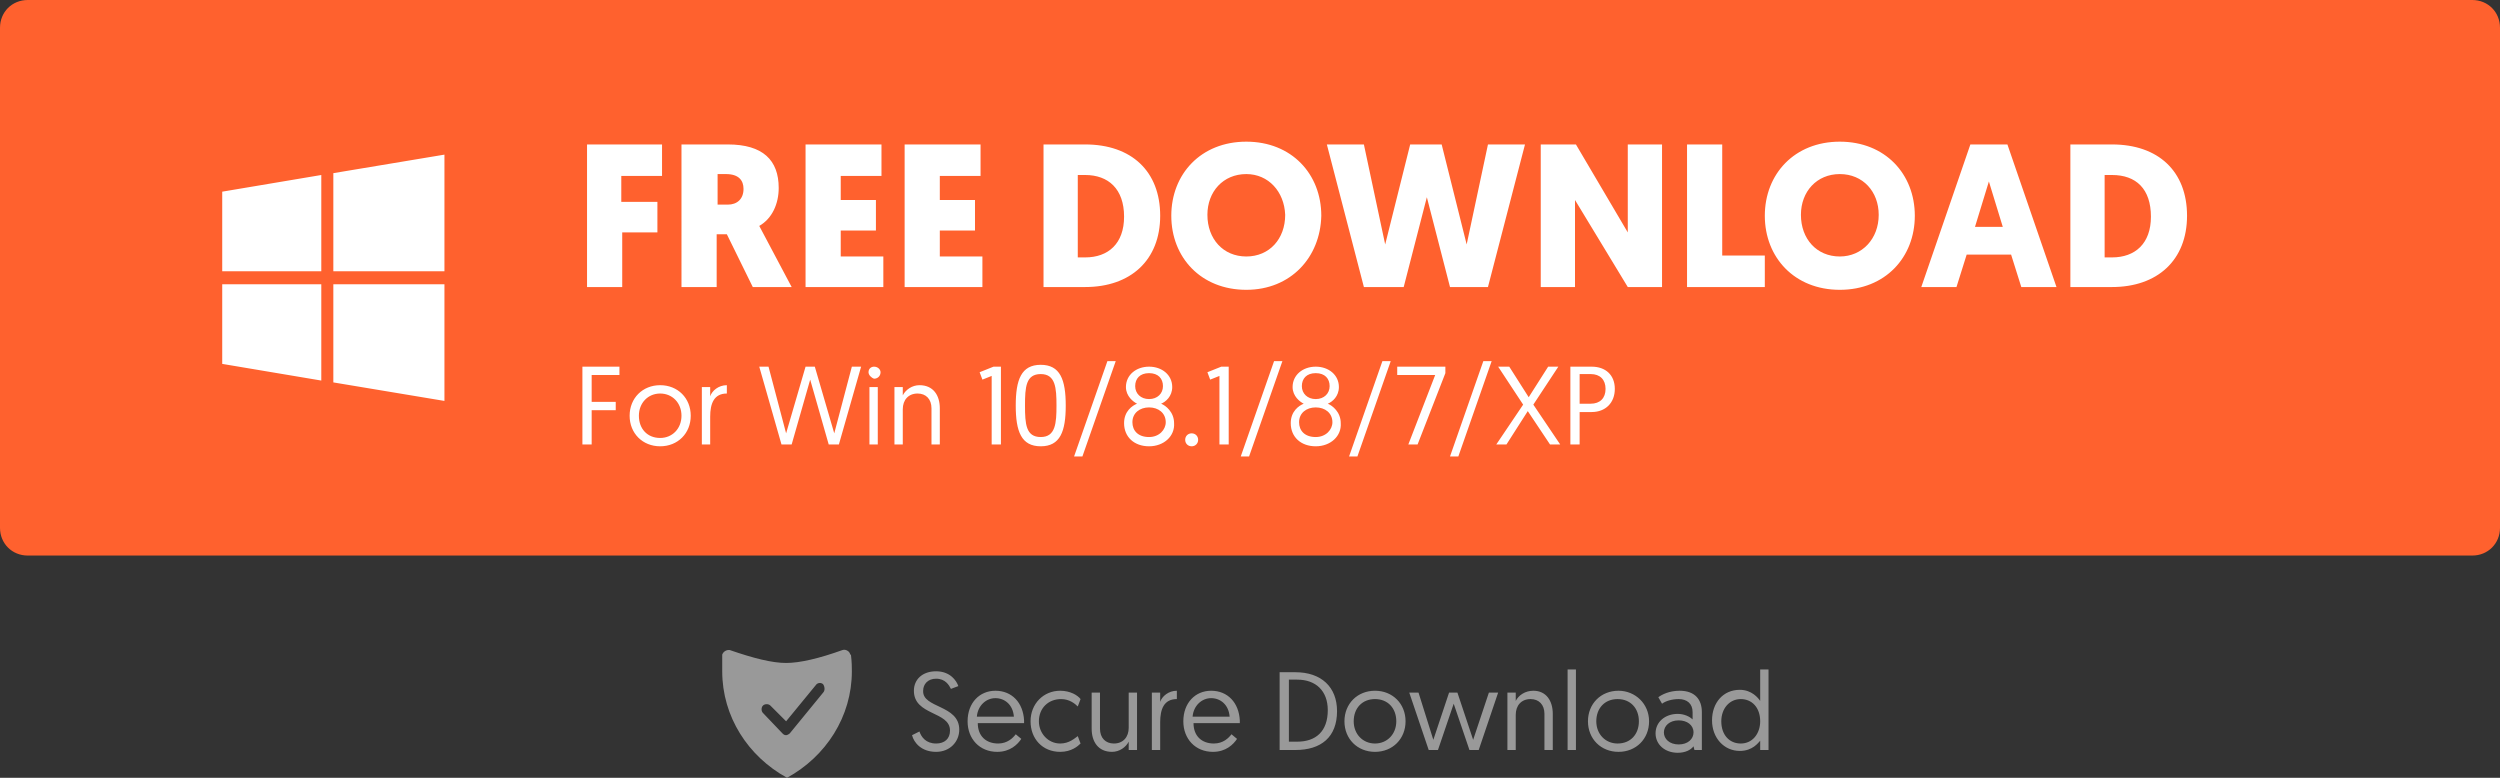
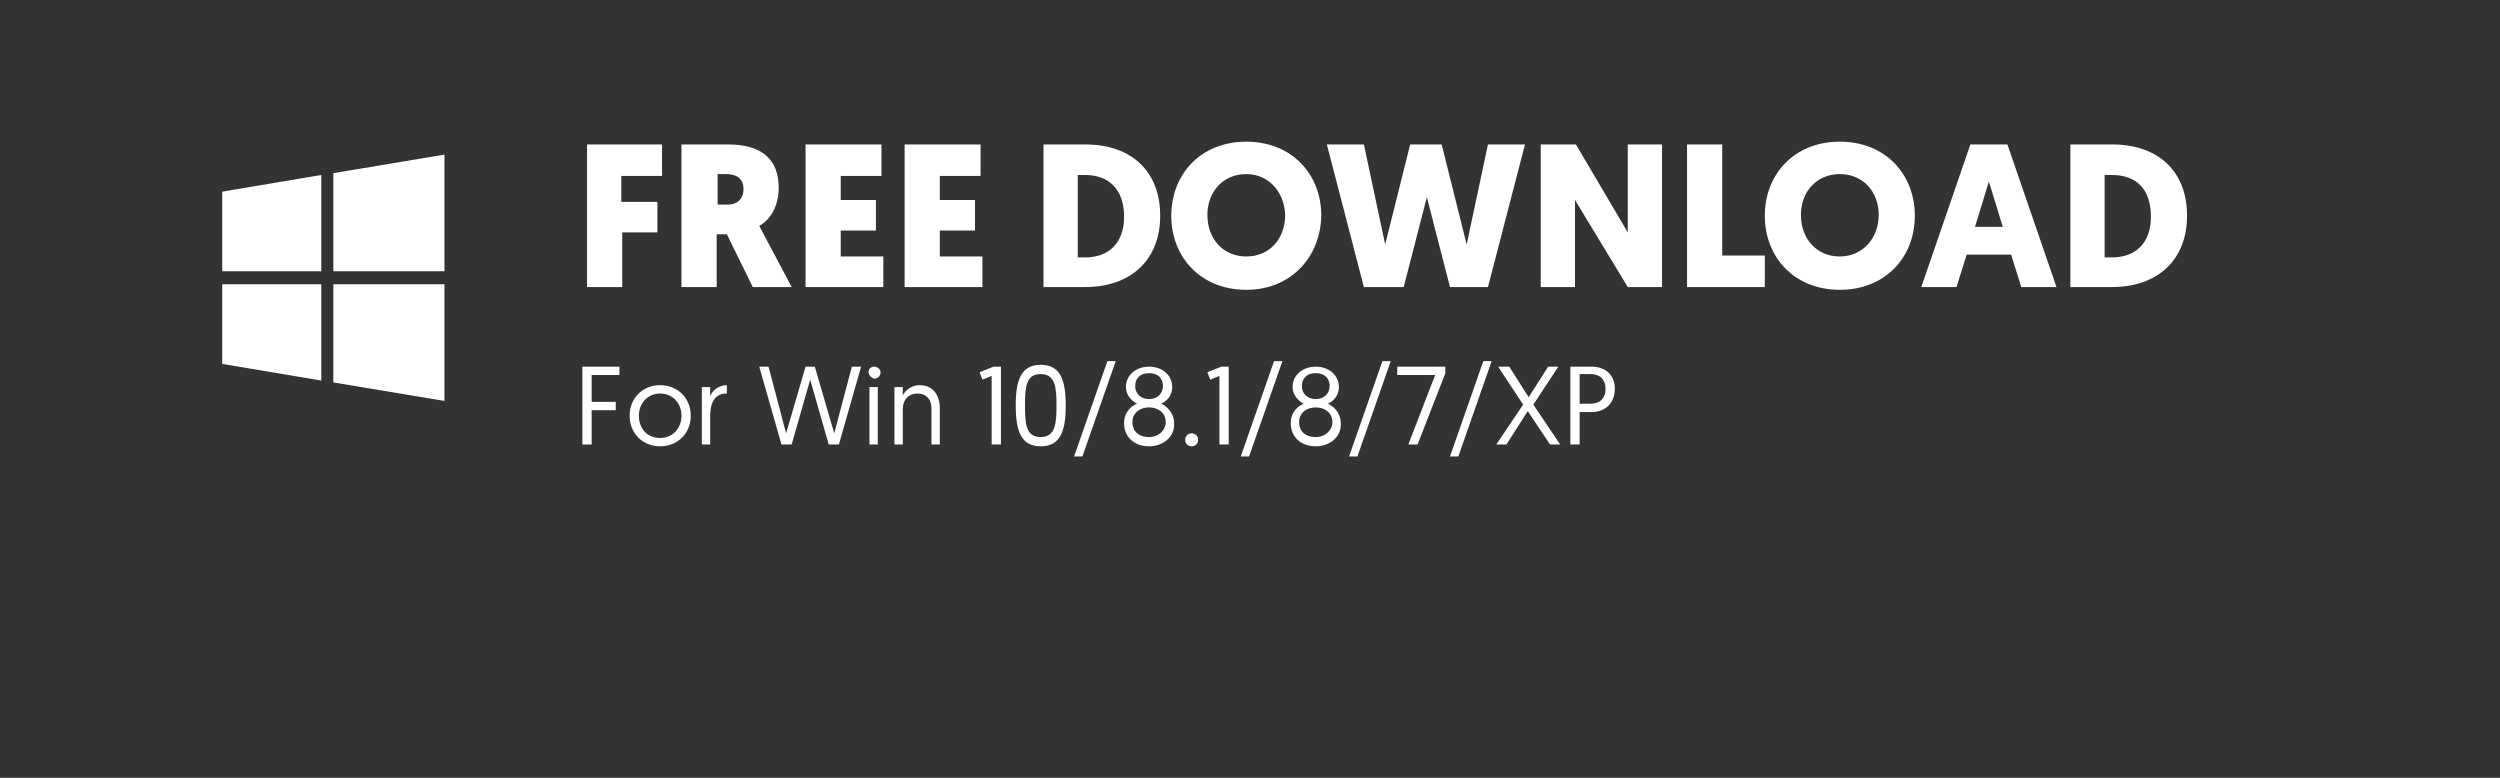
<svg xmlns="http://www.w3.org/2000/svg" version="1.1" id="图层_1" x="0px" y="0px" width="270" height="84" viewBox="0 0 270 84" style="enable-background:new 0 0 270 84;" xml:space="preserve">
  <rect x="0" y="0" width="270" height="84" fill="#333333" stroke="none" />
  <style type="text/css">
	.st0{fill:#FF612E;}
	.st1{fill:#999999;}
	.st2{fill:#FFFFFF;}
</style>
-   <path class="st0" d="M3,0h264c1.7,0,3,1.3,3,3v54c0,1.7-1.3,3-3,3H3c-1.7,0-3-1.3-3-3V3C0,1.3,1.3,0,3,0z" />
-   <path class="st1" d="M91.8,70.6c-0.1-0.3-0.5-0.5-0.8-0.4c-2.5,0.9-4.6,1.4-6.1,1.4s-3.5-0.5-6.1-1.4c0,0-0.1,0-0.1,0  c-0.3,0-0.6,0.2-0.7,0.5C78,71.5,78,72.1,78,72.5c0,4.9,2.8,9.2,7,11.5c4.2-2.3,7-6.6,7-11.5c0-0.4,0-1-0.1-1.8  C91.8,70.7,91.8,70.7,91.8,70.6z M88.9,74.8l-3.6,4.4c-0.1,0.1-0.3,0.2-0.4,0.2c0,0,0,0,0,0c-0.2,0-0.3-0.1-0.4-0.2l-2.1-2.2  c-0.2-0.2-0.2-0.6,0-0.8s0.6-0.2,0.8,0l1.7,1.7l3.2-3.9c0.2-0.3,0.6-0.3,0.8-0.1C89.1,74.2,89.1,74.6,88.9,74.8z M127.1,74.6v0.9  c-1.4,0-1.8,1.1-1.8,2.5v3h-0.9v-6.2h0.9v1C125.5,75.2,126.2,74.6,127.1,74.6z M103.6,78.8c0,1.3-1,2.4-2.5,2.4  c-1.6,0-2.4-1-2.6-1.8l0.8-0.4c0.2,0.6,0.7,1.3,1.8,1.3c0.9,0,1.5-0.5,1.5-1.4c0-2.1-3.9-1.6-3.9-4.3c0-1.2,0.9-2.1,2.4-2.1  c1.5,0,2.2,1,2.4,1.6l-0.8,0.3c-0.2-0.4-0.6-1.1-1.6-1.1c-0.9,0-1.4,0.6-1.4,1.3C99.6,76.5,103.6,76.1,103.6,78.8z M121.8,74.8h1V81  h-0.9v-0.9c-0.3,0.6-1,1.1-1.8,1.1c-1.5,0-2.2-1.1-2.2-2.5v-3.9h0.9v3.9c0,1,0.6,1.6,1.5,1.6c1,0,1.6-0.7,1.6-1.7V74.8z M107.5,74.6  c-1.7,0-3,1.3-3,3.3c0,1.9,1.3,3.3,3.2,3.3c1.4,0,2.2-0.8,2.6-1.4l-0.6-0.5c-0.3,0.4-0.9,1-1.9,1c-1.3,0-2.2-0.8-2.2-2.2h5  c0-0.1,0-0.3,0-0.3C110.5,75.9,109.3,74.6,107.5,74.6z M105.5,77.4c0.1-1.2,1-2,2-2c1,0,1.9,0.7,2,2H105.5z M112.2,77.9  c0,1.3,1,2.4,2.3,2.4c1,0,1.6-0.6,1.9-0.8l0.3,0.8c-0.3,0.3-1,0.9-2.2,0.9c-1.9,0-3.2-1.4-3.2-3.3s1.4-3.3,3.2-3.3  c1.1,0,1.9,0.5,2.2,0.9l-0.3,0.8c-0.3-0.3-0.9-0.8-1.8-0.8C113.2,75.5,112.2,76.5,112.2,77.9z M139.9,72.6h-1.7V81h1.7  c2.8,0,4.5-1.4,4.5-4.2C144.4,74.2,142.7,72.6,139.9,72.6z M140.1,80.1h-0.9v-6.7h0.9c2,0,3.3,1.2,3.3,3.3  C143.4,79,142.1,80.1,140.1,80.1z M174.8,74.6c-1.9,0-3.3,1.4-3.3,3.3c0,1.9,1.4,3.3,3.3,3.3s3.3-1.4,3.3-3.3S176.6,74.6,174.8,74.6  z M174.7,80.3c-1.3,0-2.3-1-2.3-2.4c0-1.4,0.9-2.4,2.3-2.4s2.3,1,2.3,2.4C177,79.3,176.1,80.3,174.7,80.3z M181.4,74.6  c-1.1,0-1.9,0.4-2.3,0.7l0.4,0.7c0.4-0.3,1.1-0.5,1.8-0.5c0.9,0,1.5,0.5,1.5,1.4v0.8c-0.3-0.3-0.9-0.6-1.6-0.6  c-1.4,0-2.4,0.9-2.4,2.1c0,1.2,1,2.1,2.4,2.1c0.8,0,1.4-0.3,1.7-0.7L183,81h0.8v-4.1C183.8,75.6,183.1,74.6,181.4,74.6z M181.3,80.4  c-1,0-1.6-0.6-1.6-1.3c0-0.7,0.6-1.3,1.6-1.3c0.9,0,1.6,0.5,1.6,1.3C182.9,79.8,182.3,80.4,181.3,80.4z M169.3,72.3h0.9V81h-0.9  V72.3z M190.1,72.3v3.4c-0.2-0.3-0.9-1.2-2.2-1.2c-1.8,0-3,1.4-3,3.3c0,1.9,1.3,3.3,3,3.3c1.4,0,2-0.9,2.2-1.1v1h0.9v-8.7H190.1z   M188,80.3c-1.2,0-2.1-0.9-2.1-2.4c0-1.4,0.9-2.4,2.1-2.4c1.2,0,2.1,0.9,2.1,2.4C190.1,79.2,189.3,80.3,188,80.3z M130.8,74.6  c-1.7,0-3,1.3-3,3.3c0,1.9,1.3,3.3,3.2,3.3c1.4,0,2.2-0.8,2.6-1.4l-0.6-0.5c-0.3,0.4-0.9,1-1.9,1c-1.3,0-2.2-0.8-2.2-2.2h5  c0-0.1,0-0.3,0-0.3C133.8,75.9,132.6,74.6,130.8,74.6z M128.8,77.4c0.1-1.2,1-2,2-2c1,0,1.9,0.7,2,2H128.8z M148.5,74.6  c-1.9,0-3.3,1.4-3.3,3.3c0,1.9,1.4,3.3,3.3,3.3s3.3-1.4,3.3-3.3S150.4,74.6,148.5,74.6z M148.5,80.3c-1.3,0-2.3-1-2.3-2.4  c0-1.4,0.9-2.4,2.3-2.4s2.3,1,2.3,2.4C150.8,79.3,149.8,80.3,148.5,80.3z M167.7,77.1V81h-0.9v-3.9c0-1-0.6-1.6-1.5-1.6  c-1,0-1.6,0.7-1.6,1.7V81h-0.9v-6.2h0.9v0.9c0.3-0.6,1-1.1,1.9-1.1C167,74.6,167.7,75.7,167.7,77.1z M160.8,74.8h1l-2.1,6.2h-1  l-1.7-5l-1.7,5h-1l-2.1-6.2h1l1.6,5.1c0,0,0,0,1.7-5.1h0.9c1.7,5.1,1.7,5.1,1.7,5.1L160.8,74.8z" />
  <path class="st2" d="M71,25.1h-3.8V31h-3.8V15.6h8.1V19h-4.4v2.8H71V25.1z M84.1,20.3c0,1.7-0.7,3.3-2.1,4.1c0,0,0,0,3.5,6.6h-4.2  l-2.8-5.7h-1.1V31h-3.8V15.6h5C82.4,15.6,84.1,17.3,84.1,20.3z M78.4,18.8h-0.9v3.3h1.1c1,0,1.7-0.6,1.7-1.7  C80.3,19.5,79.8,18.8,78.4,18.8z M95.4,31H87V15.6h8.2V19h-4.4v2.6h3.8v3.3h-3.8v2.8h4.6V31z M106.1,31h-8.4V15.6h8.2V19h-4.4v2.6  h3.8v3.3h-3.8v2.8h4.6V31z M112.7,15.6h4.5c5,0,8.1,2.9,8.1,7.7s-3.2,7.7-8.1,7.7h-4.5V15.6z M117.2,18.9h-0.8v8.9h0.8  c2.5,0,4.2-1.5,4.2-4.4C121.4,20.4,119.7,18.9,117.2,18.9z M134.6,31.3c-4.9,0-8.1-3.5-8.1-8c0-4.5,3.2-8,8.1-8s8.1,3.5,8.1,8  C142.6,27.8,139.4,31.3,134.6,31.3z M134.6,18.8c-2.5,0-4.2,1.9-4.2,4.4c0,2.6,1.7,4.5,4.2,4.5s4.2-1.9,4.2-4.5  C138.7,20.7,137,18.8,134.6,18.8z M156.6,31l-2.5-9.7l-2.5,9.7h-4.3l-4-15.4h4l2.3,10.8l2.7-10.8h3.4l2.7,10.8l2.3-10.8h4l-4,15.4  H156.6z M175.8,31l-5.7-9.4V31h-3.7V15.6h3.8l5.6,9.5v-9.5h3.7V31H175.8z M190.6,31h-8.4V15.6h3.8v12h4.6V31z M198.7,31.3  c-4.9,0-8.1-3.5-8.1-8c0-4.5,3.2-8,8.1-8c4.9,0,8.1,3.5,8.1,8C206.8,27.8,203.6,31.3,198.7,31.3z M198.7,18.8  c-2.5,0-4.2,1.9-4.2,4.4c0,2.6,1.7,4.5,4.2,4.5c2.4,0,4.2-1.9,4.2-4.5C202.9,20.7,201.2,18.8,198.7,18.8z M217.2,27.5h-4.8l-1.1,3.5  h-3.8l5.3-15.4h4l5.3,15.4h-3.8L217.2,27.5z M216.3,24.5l-1.5-4.9l-1.5,4.9H216.3z M223.6,15.6h4.5c5,0,8.1,2.9,8.1,7.7  s-3.2,7.7-8.1,7.7h-4.5V15.6z M228.1,18.9h-0.8v8.9h0.8c2.5,0,4.2-1.5,4.2-4.4C232.3,20.4,230.7,18.9,228.1,18.9z M62.9,48v-8.4h4  v0.9h-3v2.9h2.6v0.9h-2.6V48H62.9z M69,44.9c0,1.4,0.9,2.4,2.3,2.4c1.3,0,2.3-1,2.3-2.4c0-1.4-1-2.4-2.3-2.4S69,43.5,69,44.9z   M68,44.9c0-1.9,1.4-3.3,3.3-3.3c1.9,0,3.3,1.4,3.3,3.3c0,1.9-1.4,3.3-3.3,3.3S68,46.8,68,44.9z M78.5,41.6v0.9  c-1.4,0-1.8,1.1-1.8,2.5v3h-0.9v-6.2h0.9v1C76.9,42.2,77.6,41.6,78.5,41.6z M89.5,48l-2-7l-2,7h-1.1l-2.4-8.4h1l1.9,7.2l2.1-7.2h1  l2.1,7.2l1.9-7.2h1L90.6,48H89.5z M93.9,48v-6.2h0.9V48H93.9z M93.8,40.2c0-0.4,0.3-0.6,0.6-0.6c0.4,0,0.7,0.3,0.7,0.6  c0,0.4-0.3,0.7-0.7,0.7C94.1,40.8,93.8,40.5,93.8,40.2z M99.3,41.6c1.5,0,2.2,1.1,2.2,2.5V48h-0.9v-3.9c0-1-0.6-1.6-1.5-1.6  c-1,0-1.6,0.7-1.6,1.7V48h-0.9v-6.2h0.9v0.9C97.8,42.1,98.5,41.6,99.3,41.6z M106.1,41l-0.3-0.8l1.5-0.6h0.8V48h-1v-7.4L106.1,41z   M115.1,43.8c0,2.8-0.6,4.4-2.7,4.4c-2.1,0-2.7-1.6-2.7-4.4s0.6-4.4,2.7-4.4C114.5,39.4,115.1,41,115.1,43.8z M110.7,43.8  c0,2,0.1,3.4,1.7,3.4s1.7-1.5,1.7-3.4s-0.1-3.4-1.7-3.4S110.7,41.8,110.7,43.8z M116,49.3l3.6-10.3h0.9l-3.6,10.3H116z M124.1,48.2  c-1.6,0-2.7-1-2.7-2.5c0-1.3,0.9-1.9,1.4-2.1c-0.4-0.2-1.2-0.8-1.2-1.8c0-1.3,1.1-2.2,2.5-2.2c1.4,0,2.5,0.9,2.5,2.2  c0,1-0.7,1.6-1.2,1.8c0.5,0.2,1.4,0.9,1.4,2.1C126.9,47.1,125.7,48.2,124.1,48.2z M124.1,44c-1,0-1.8,0.6-1.8,1.6  c0,0.9,0.6,1.6,1.8,1.6c1.1,0,1.8-0.8,1.8-1.6C125.9,44.6,125.1,44,124.1,44z M124.1,43.1c0.9,0,1.5-0.6,1.5-1.4  c0-0.8-0.5-1.4-1.5-1.4s-1.5,0.6-1.5,1.4C122.6,42.5,123.2,43.1,124.1,43.1z M128,47.5c0-0.4,0.3-0.7,0.7-0.7c0.4,0,0.7,0.3,0.7,0.7  c0,0.4-0.3,0.7-0.7,0.7C128.3,48.2,128,47.9,128,47.5z M130.7,41l-0.3-0.8l1.5-0.6h0.8V48h-1v-7.4L130.7,41z M134,49.3l3.6-10.3h0.9  l-3.6,10.3H134z M142.1,48.2c-1.6,0-2.7-1-2.7-2.5c0-1.3,0.9-1.9,1.4-2.1c-0.4-0.2-1.2-0.8-1.2-1.8c0-1.3,1.1-2.2,2.5-2.2  c1.4,0,2.5,0.9,2.5,2.2c0,1-0.7,1.6-1.2,1.8c0.5,0.2,1.4,0.9,1.4,2.1C144.9,47.1,143.7,48.2,142.1,48.2z M142.1,44  c-1,0-1.8,0.6-1.8,1.6c0,0.9,0.6,1.6,1.8,1.6c1.1,0,1.8-0.8,1.8-1.6C143.9,44.6,143.1,44,142.1,44z M142.1,43.1  c0.9,0,1.5-0.6,1.5-1.4c0-0.8-0.5-1.4-1.5-1.4c-1,0-1.5,0.6-1.5,1.4C140.6,42.5,141.2,43.1,142.1,43.1z M145.7,49.3l3.6-10.3h0.9  l-3.6,10.3H145.7z M150.9,39.6h5.2v0.7l-3,7.7h-1l2.9-7.5h-4.1V39.6z M156.6,49.3l3.6-10.3h0.9l-3.6,10.3H156.6z M161.6,48l2.9-4.3  l-2.7-4.1h1.2l2.1,3.3l2.1-3.3h1.1l-2.7,4.1l2.9,4.3h-1.1l-2.4-3.6l-2.3,3.6H161.6z M169.6,48v-8.4h2.3c1.5,0,2.5,0.9,2.5,2.4  c0,1.5-1,2.5-2.5,2.5h-1.3V48H169.6z M170.6,43.6h1.2c1,0,1.6-0.6,1.6-1.6c0-1-0.6-1.6-1.6-1.6h-1.2V43.6z M34.7,29.3V18.9L24,20.7  v8.6H34.7z M36,30.7v10.6l12,2V30.7H36z M36,29.3h12V16.7l-12,2V29.3z M34.7,30.7H24v8.6l10.7,1.8V30.7z" />
</svg>